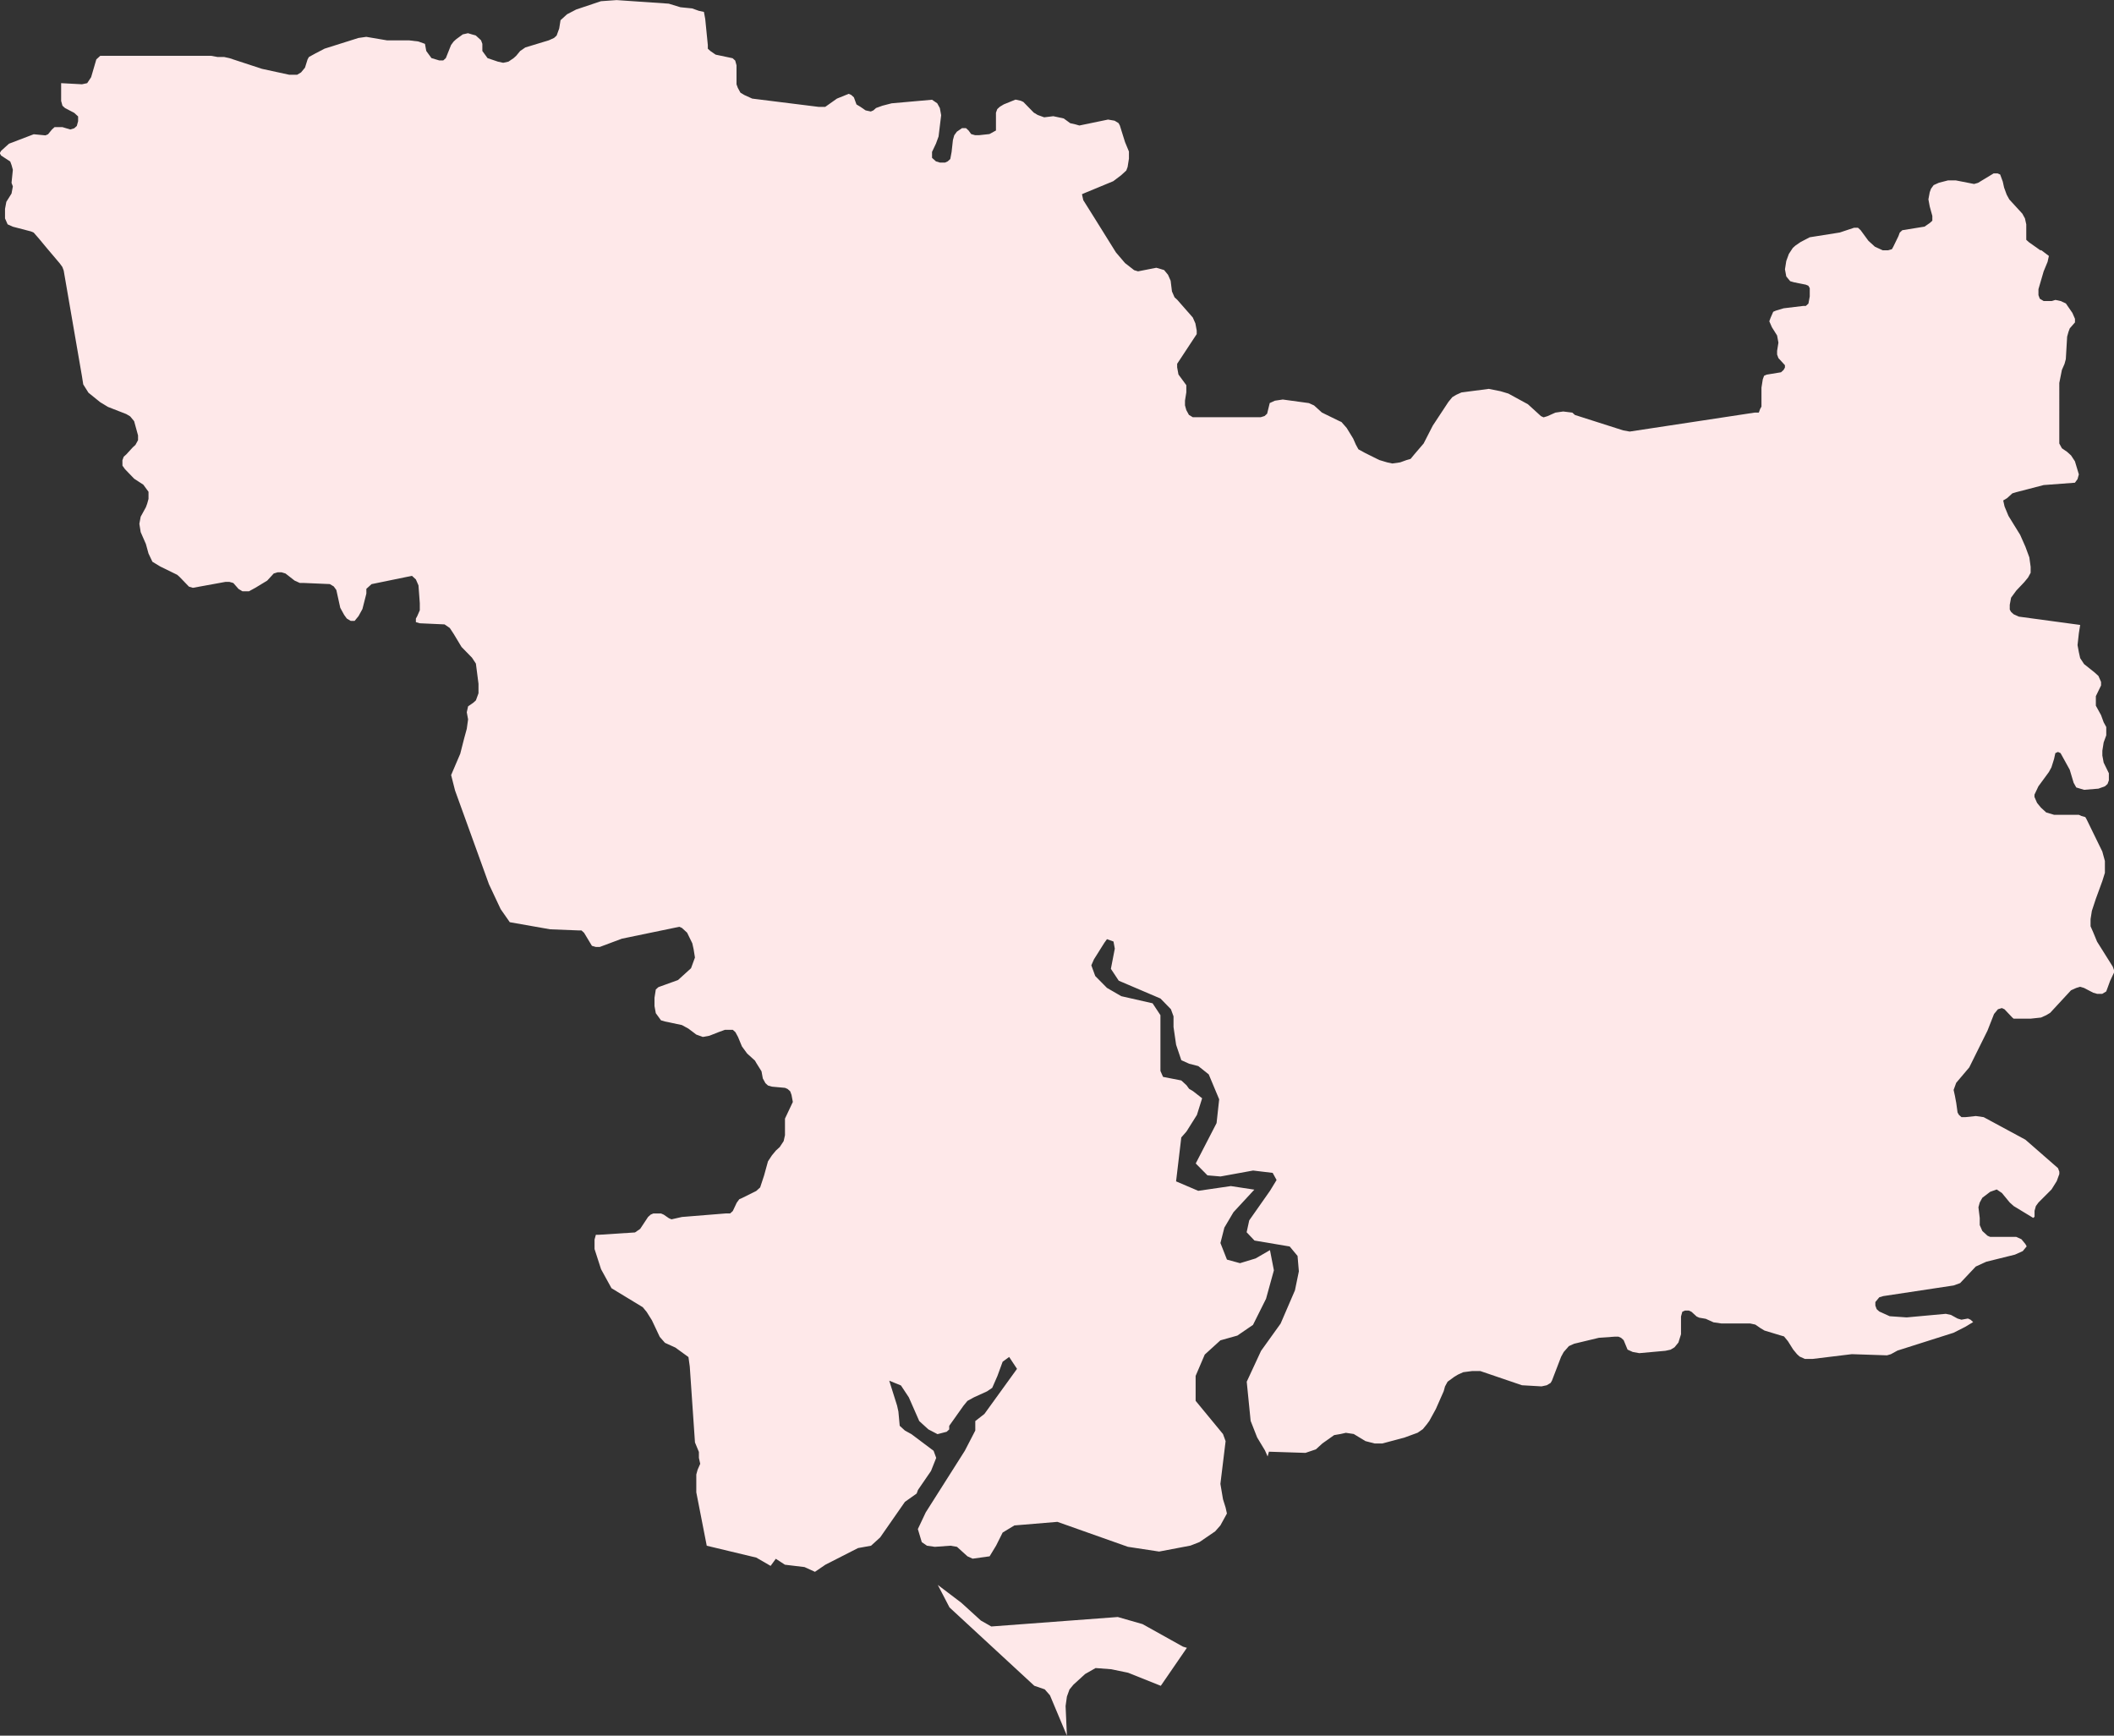
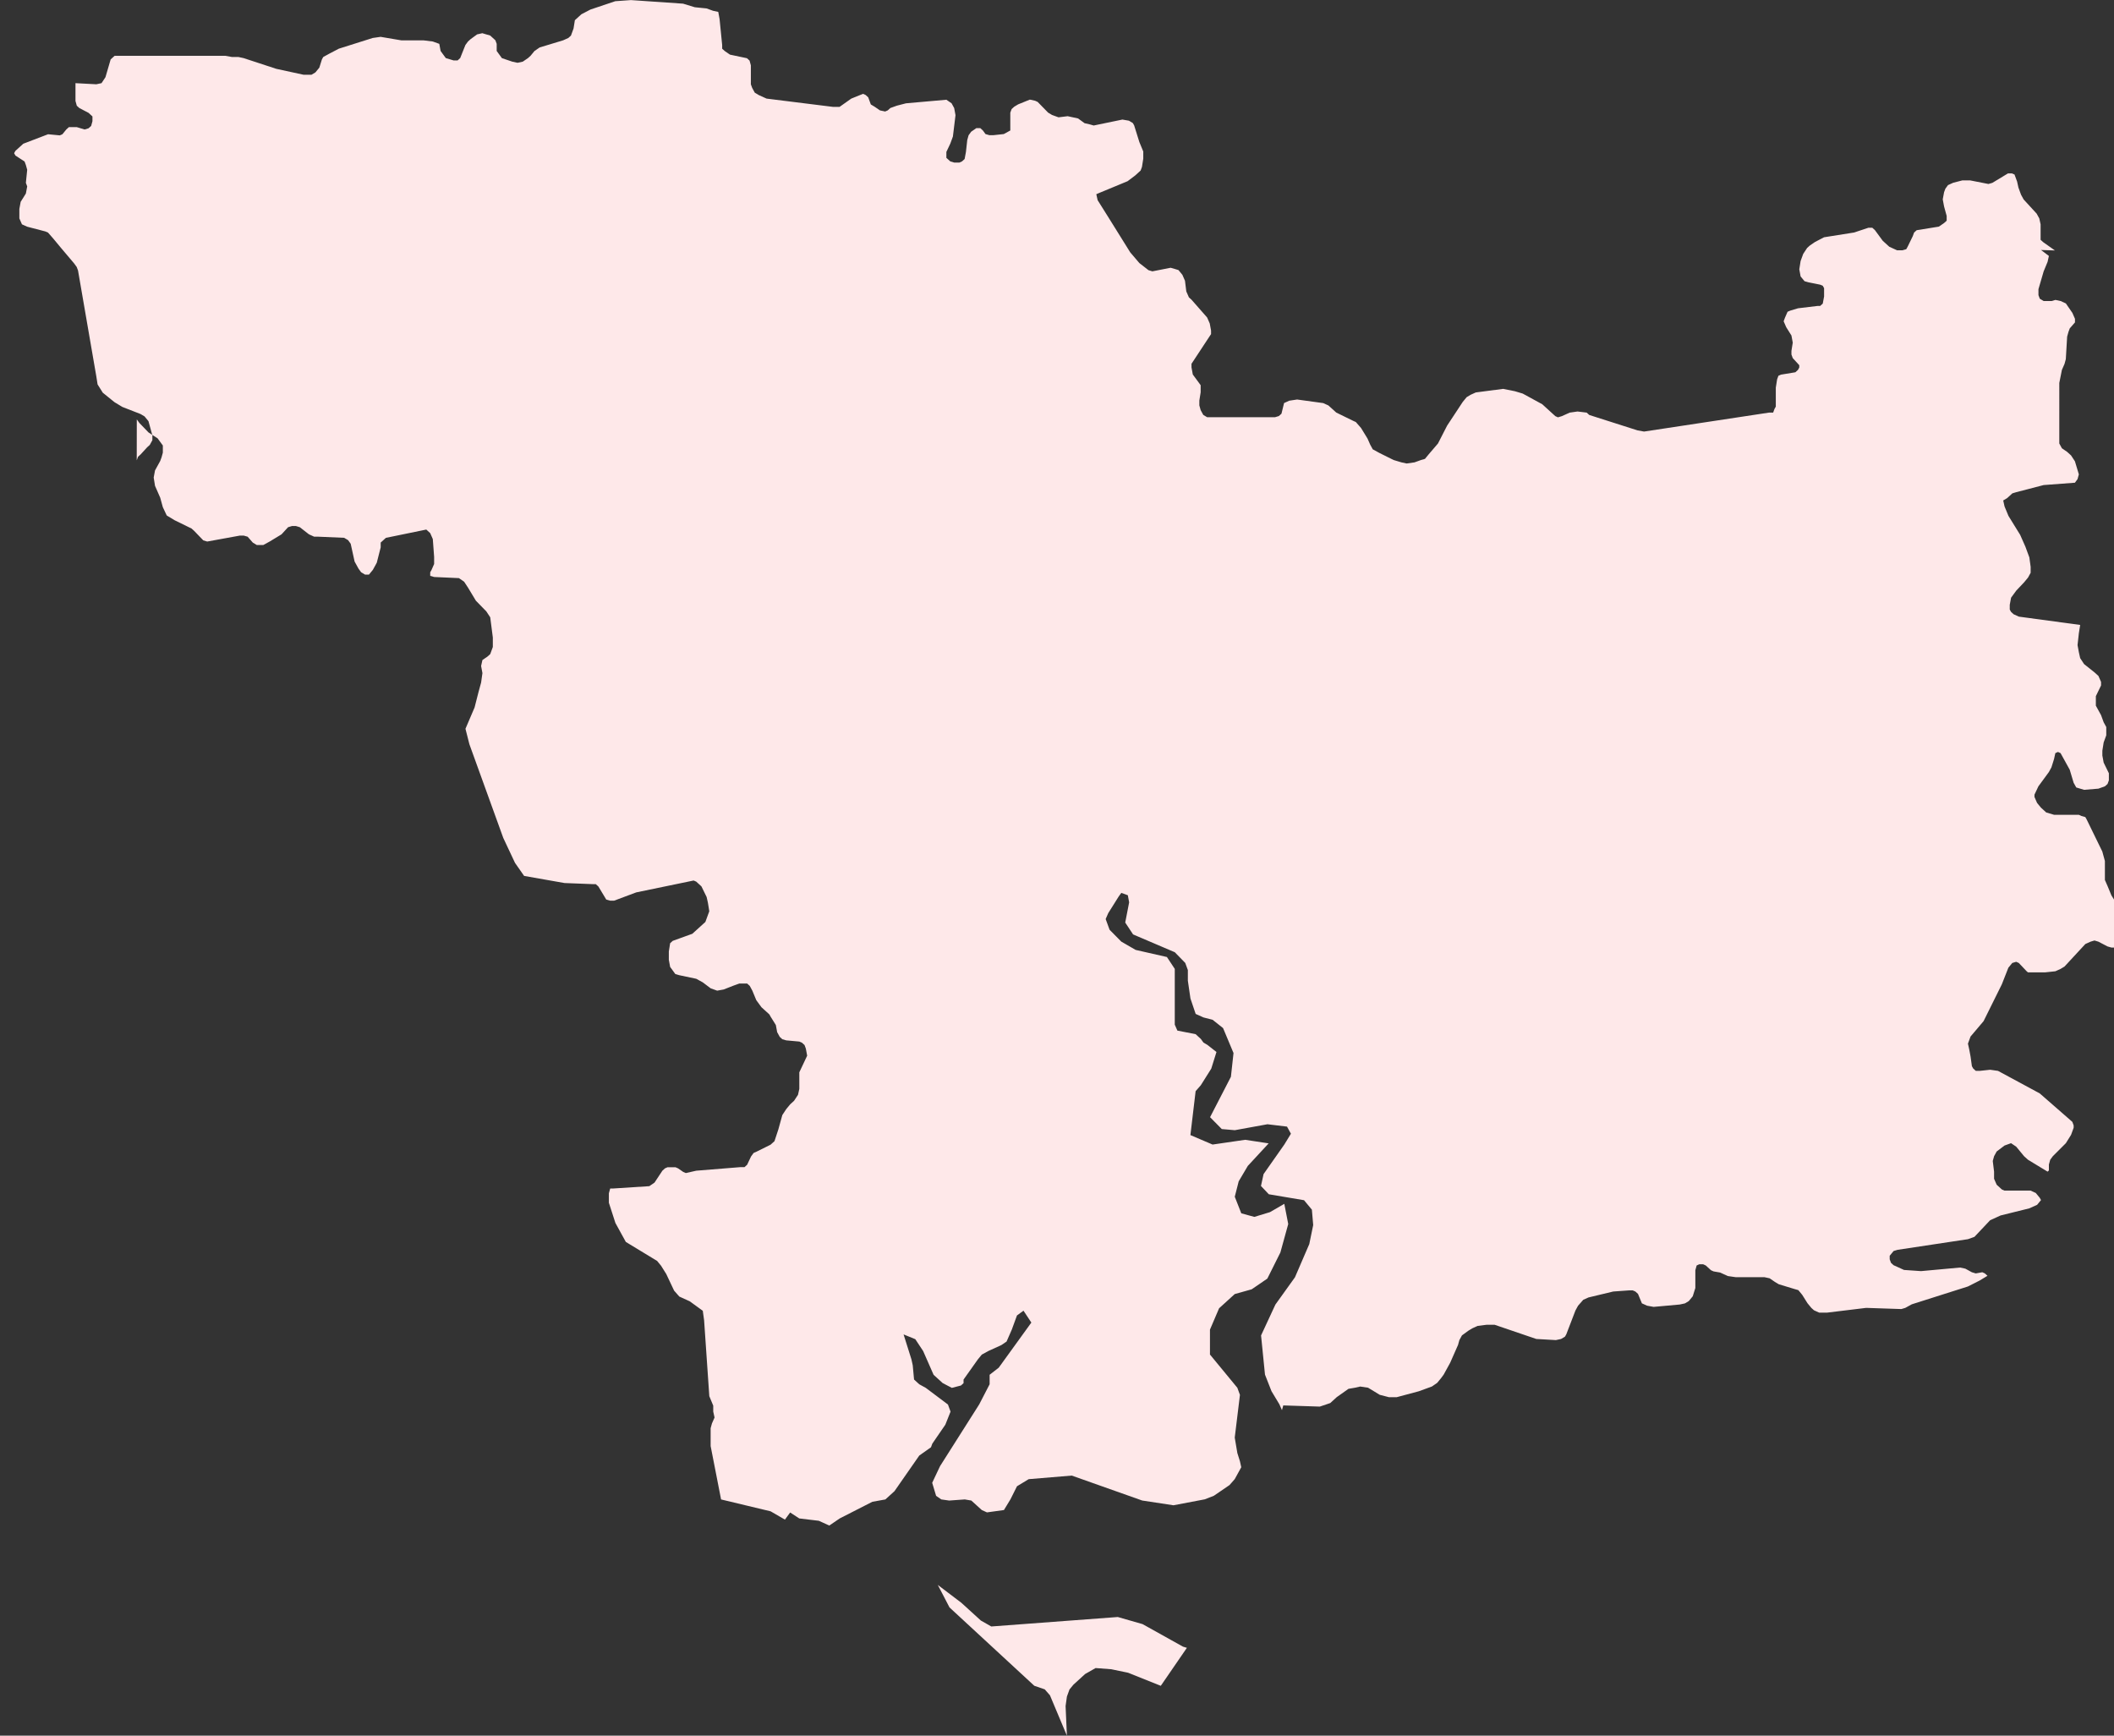
<svg xmlns="http://www.w3.org/2000/svg" width="188.422" height="154.703" viewBox="0 0 188.422 154.703">
  <rect x="0" y="0" width="188.422" height="154.703" fill="#333333" stroke="none" />
-   <path id="nikolaev" d="M1788.262,1055.143l-2.326,3.386-2.906-1.163-1.511-.315-1.395-.105-.931.53-1.045.953-.349.424-.231.634-.118.845.118,2.642-1.512-3.6-.463-.529-.931-.319-7.557-6.981-1.045-2.008,2.094,1.587,1.744,1.588.93.529,11.276-.844,2.208.634,3.6,2.008.35.105h0Zm76.131-124.589.7.529-.118.53-.349.844-.464,1.588v.529l.118.32.348.209h.7l.349-.1.464.1.464.211.581.844.232.529v.319l-.464.529-.118.319-.117.424-.118,2.007-.117.425-.232.529-.232,1.163V947.8l.232.424.464.319.349.315.349.529.349,1.164-.117.424-.232.319-2.789.21-2.44.634-.349.105-.464.424-.35.21.117.529.349.844,1.045,1.693L1863,957l.35.949.117.844v.529l-.231.425-.35.424-.7.739-.463.634-.118.634v.424l.118.21.231.21.464.21,5.464.74-.118.739-.117,1.058.117.635.118.529.349.529.93.74.35.319.232.529v.316l-.464.953v.848l.464.845.232.634.232.424v.74l-.232.634-.117.739v.425l.117.634.464.949v.634l-.117.32-.232.209-.581.21-1.277.105-.7-.21-.117-.21-.117-.21-.349-1.164-.7-1.268-.117-.21-.232-.105-.232.105-.117.529-.232.739-.232.424-.931,1.269-.349.739v.21l.232.529.349.424.464.424.7.21h2.208l.232.106.349.1.118.21,1.394,2.857.231.844v1.058l-.231.739-.581,1.588-.349,1.059-.117.739v.635l.232.529.349.844,1.395,2.222.117.32v.21l-.349.739-.231.634-.118.315-.349.21h-.464l-.349-.1-.813-.424-.349-.105-.35.105-.464.21-1.858,2.008-.349.21-.464.21-.931.1h-1.512l-.117-.1-.7-.739-.232-.105-.35.105-.349.424-.581,1.479-1.627,3.281-1.163,1.373-.231.634.117.529.118.634.117.844.117.21.232.21h.349l.93-.1.7.1,3.719,2.008,2.906,2.537.117.315v.21l-.232.635-.463.74-1.163,1.163-.231.315-.118.424v.529l-.117.106-1.744-1.059-.35-.315-.349-.424-.349-.424-.464-.315-.581.209-.7.53-.232.424-.117.424.117.953v.634l.232.529.464.424.232.1h2.325l.463.21.35.424.118.21-.349.424-.7.315-2.557.634-.931.425-1.395,1.478-.58.21-6.277.949-.349.105-.35.424v.315l.118.319.232.21.464.21.464.21,1.512.105,3.488-.319.464.1.581.319.349.105.582-.105.231.105.232.21-.7.424-1.045.53-5,1.588-.582.319-.349.105-3.138-.105-3.488.424h-.7l-.464-.21-.232-.21-.349-.424-.464-.739-.349-.424-.349-.1-1.395-.424-.349-.21-.464-.319-.464-.1h-2.557l-.7-.1-.464-.21-.231-.105-.582-.1-.231-.105-.464-.424-.232-.105h-.349l-.232.105-.117.424v1.584l-.232.739-.349.424-.349.21-.464.1-2.325.21-.581-.105-.464-.21-.349-.844-.232-.21-.232-.1h-.349l-1.394.1-2.208.53-.464.21-.465.529-.231.424-.813,2.117-.118.21-.349.21-.464.1-1.744-.1-3.72-1.268h-.7l-.813.105-.464.21-.349.21-.581.424-.232.424-.117.424-.7,1.588-.581,1.059-.232.315-.349.424-.464.319-1.162.425-1.975.529h-.7l-.813-.21-1.045-.634-.7-.105-.464.105-.581.1-1.045.739-.581.529-.931.315-3.256-.105-.117.424-.232-.529-.7-1.163-.581-1.479-.349-3.49,1.277-2.751,1.744-2.432,1.277-2.961.349-1.693-.117-1.373-.7-.844-3.138-.529-.7-.739.232-1.059,1.857-2.646.581-.953-.349-.634-1.744-.21-2.906.529-1.163-.1-1.045-1.059,1.858-3.6.232-2.117-.931-2.223-.93-.739-.813-.21-.7-.315-.464-1.373-.232-1.588v-.949l-.232-.634-.931-.954-3.719-1.588-.7-1.058.349-1.8-.117-.634-.581-.21-.232.32-.931,1.482-.232.529.349.954,1.045,1.058,1.277.739,2.789.634.7,1.059v4.969l.232.53,1.627.319.464.425.232.319.349.209.813.635-.464,1.483-.93,1.478-.464.53-.465,3.915,1.976.844,2.906-.424,2.093.319-1.858,2.008-.813,1.374-.35,1.374.581,1.478,1.163.319,1.394-.424,1.277-.74.35,1.8-.7,2.537-1.162,2.327-1.395.954-1.511.424-1.395,1.269-.813,1.9v2.222l2.44,2.962.232.634-.464,3.806.232,1.374.232.739.117.53-.581,1.058-.464.53-1.394.953-.813.319-2.79.53-2.788-.424-6.278-2.223-3.837.319-1.045.634-.582,1.164-.58.954-1.512.21-.463-.21-.931-.845-.582-.1-1.394.1-.7-.1-.464-.319-.349-1.164.7-1.483,3.488-5.5.931-1.8v-.844l.813-.634,2.906-4.02-.7-1.059-.581.424-.464,1.268-.464,1.059-.464.315-1.162.529-.582.32-.349.424-1.277,1.8v.319l-.231.21-.813.211-.814-.425-.812-.739-.931-2.117-.7-1.058-1.045-.425.7,2.223.117.53.117,1.268.465.424.581.32,1.975,1.483.232.634-.464,1.164-1.162,1.693-.117.319-1.045.74-2.208,3.172-.813.739-1.162.21-2.907,1.483-.93.634-.931-.424-1.745-.21-.813-.529-.464.634-1.277-.739-4.415-1.058-.931-4.76v-1.588l.117-.425.232-.529-.117-.529v-.529l-.35-.844-.464-6.767-.117-.844-1.163-.845-.931-.424-.464-.529-.7-1.483-.464-.739-.349-.424-2.788-1.693-.349-.634-.582-1.059-.581-1.8v-.844l.117-.424h.232l3.256-.21.464-.319.7-1.059.231-.21.232-.1h.7l.232.1.463.319.231.1.931-.21,3.951-.319h.35l.232-.21.349-.739.231-.315.232-.1,1.277-.634.349-.315.349-1.058.35-1.269.349-.529.35-.425.349-.319.349-.529.118-.529v-1.478l.7-1.483-.118-.634-.117-.315-.232-.21-.231-.1-1.164-.106-.349-.1-.232-.21-.232-.424-.117-.634-.463-.74-.118-.21-.7-.635-.464-.634-.349-.844-.231-.425-.232-.21h-.7l-.58.21-.813.32-.582.105-.581-.211-.7-.529-.582-.319-1.512-.319-.35-.1-.232-.319-.232-.319-.117-.635v-.739l.117-.739.232-.21.582-.21.581-.21.582-.21.232-.21.931-.844.117-.319.232-.634-.118-.739-.117-.529-.464-.949-.463-.424-.232-.1-5.115,1.058-1.976.739h-.349l-.349-.1-.7-1.163-.232-.21h-.232l-2.557-.1-3.6-.634-.813-1.164-1.045-2.222-3.021-8.355-.349-1.374.813-1.9.35-1.374.231-.844.118-.844-.118-.635.118-.529.464-.32.231-.21.232-.634v-.844l-.232-1.8-.349-.529-.93-.953-.7-1.163-.349-.53-.464-.319-2.208-.1-.349-.1v-.319l.117-.21.232-.53v-.633l-.118-1.588-.232-.529-.349-.319-3.6.739-.232.21-.232.21v.424l-.349,1.373-.349.635-.349.424h-.349l-.349-.21-.232-.319-.349-.634-.35-1.588-.231-.319-.35-.21-2.325-.1h-.35l-.464-.21-.813-.634-.349-.106h-.349l-.35.106-.581.634-1.045.634-.581.319h-.581l-.35-.21-.464-.529-.349-.1h-.35l-2.906.529-.35-.105-.813-.844-.232-.21-1.512-.74-.7-.424-.349-.739-.232-.844-.464-1.059-.118-.739.118-.634.464-.844.117-.319.117-.424v-.635l-.464-.634-.813-.529-.813-.844-.232-.319V949.3l.117-.319.232-.21.582-.635.232-.21.232-.424v-.424l-.349-1.269-.35-.424-.35-.21-1.626-.634-.7-.424-1.045-.845-.464-.739-.117-.739-1.626-9.413-.118-.315-.231-.319-1.163-1.374-.7-.844-.464-.53-.232-.1-1.626-.424-.464-.21-.232-.529v-.844l.118-.634.463-.739.118-.634-.118-.319.118-1.164-.118-.424-.117-.315-.813-.53-.118-.21.118-.21.7-.634,2.208-.844,1.045.1.232-.1.349-.425.232-.21h.7l.7.21.349-.105.232-.209.117-.425v-.424l-.349-.32-.814-.424-.232-.21-.118-.425v-1.587l1.859.1.463-.1.35-.529.464-1.588.35-.319h9.879l.581.105h.581l.464.1,2.906.954,2.439.529h.7l.349-.21.35-.424.232-.739.117-.21.581-.319.813-.424,3.02-.954.7-.1,1.859.315h1.976l.813.1.582.21.117.635.232.319.232.315.7.21h.349l.232-.21.464-1.164.232-.315.232-.21.581-.424.464-.105.35.105.349.1.464.424.118.319v.635l.232.319.232.319.93.315.464.1.464-.1.464-.315.232-.21.349-.424.464-.319,2.093-.635.463-.21.232-.21.231-.634.118-.739.581-.529.813-.424,2.208-.74,1.395-.1,4.65.319,1.044.319,1.045.105.581.21.464.1.117.634.232,2.327v.319l.232.21.464.319,1.512.319.232.21.117.424v1.693l.117.319.232.424.349.21.7.319,5.927.739h.581l1.045-.739,1.046-.424.231.1.232.21.232.635.349.21.464.319.464.1.231-.1.232-.21.582-.21.813-.21,3.6-.319.464.319.232.424.117.634-.231,1.9-.232.634-.35.739v.53l.35.315.349.105h.464l.232-.105.231-.21.118-.634.117-1.058.118-.424.231-.319.464-.32h.349l.232.211.232.319.349.1h.35l.931-.1.581-.319v-1.588l.117-.319.232-.211.349-.21,1.045-.424.464.1.232.106.931.953.349.21.581.21.813-.1.464.1.464.1.581.424.463.105.35.1,2.557-.529.581.1.349.21.118.21.464,1.483.349.845v.635l-.117.739-.118.319-.463.424-.7.529-2.557,1.058-.231.1.117.529.931,1.483,1.976,3.171.813.954.813.634.349.105,1.627-.319.349.1.349.105.349.424.232.529.117.949.232.529.232.21,1.394,1.588.232.53.117.634v.315l-.35.529-1.045,1.588-.349.529v.319l.117.634.7.954v.635l-.118.739v.424l.118.424.232.425.349.21h6.041l.349-.106.232-.21.232-.949.463-.21.7-.105,2.326.319.463.21.7.634,1.511.739.232.105.464.529.581.949.232.529.232.424.581.319,1.277.635.7.21.464.1.7-.1.581-.21.349-.1.349-.424.813-.949.813-1.588,1.395-2.117.349-.424.349-.21.463-.21,2.44-.319,1.045.21.7.21,1.744.953,1.162,1.059.232.105.349-.105.7-.315.7-.1.813.1.232.21,4.3,1.373.582.105,11.159-1.693h.349l.117-.32.118-.21v-1.693l.117-.739.117-.319.232-.1,1.277-.21.232-.211.117-.21v-.21l-.581-.634-.117-.319v-.319l.117-.739-.117-.635-.464-.739-.231-.529.118-.319.231-.529.232-.1.7-.21,1.743-.21h.232l.231-.21.118-.635v-.74l-.118-.21-.231-.1-1.045-.21-.35-.1-.349-.424-.117-.635.117-.74.232-.634.349-.529.232-.21.464-.319.813-.424,2.674-.424,1.277-.424h.35l.231.21.7.953.232.21.349.319.7.319h.464l.349-.1.118-.21.464-.954.117-.319.232-.21,1.976-.319.464-.319.232-.21v-.424l-.232-.844-.118-.634.118-.635.117-.315.233-.319.463-.21.814-.21h.7l1.627.319.349-.1,1.395-.844h.349l.232.1.232.634.117.53.232.634.232.424,1.163,1.268.232.424.118.53v1.377l.232.21,1.045.739h.006Z" transform="translate(-1682.474 -908.27)" fill="#fee8e9" fill-rule="evenodd" />
+   <path id="nikolaev" d="M1788.262,1055.143l-2.326,3.386-2.906-1.163-1.511-.315-1.395-.105-.931.53-1.045.953-.349.424-.231.634-.118.845.118,2.642-1.512-3.6-.463-.529-.931-.319-7.557-6.981-1.045-2.008,2.094,1.587,1.744,1.588.93.529,11.276-.844,2.208.634,3.6,2.008.35.105h0Zm76.131-124.589.7.529-.118.53-.349.844-.464,1.588v.529l.118.32.348.209h.7l.349-.1.464.1.464.211.581.844.232.529v.319l-.464.529-.118.319-.117.424-.118,2.007-.117.425-.232.529-.232,1.163V947.8l.232.424.464.319.349.315.349.529.349,1.164-.117.424-.232.319-2.789.21-2.44.634-.349.105-.464.424-.35.21.117.529.349.844,1.045,1.693L1863,957l.35.949.117.844v.529l-.231.425-.35.424-.7.739-.463.634-.118.634v.424l.118.21.231.21.464.21,5.464.74-.118.739-.117,1.058.117.635.118.529.349.529.93.74.35.319.232.529v.316l-.464.953v.848l.464.845.232.634.232.424v.74l-.232.634-.117.739v.425l.117.634.464.949v.634l-.117.32-.232.209-.581.21-1.277.105-.7-.21-.117-.21-.117-.21-.349-1.164-.7-1.268-.117-.21-.232-.105-.232.105-.117.529-.232.739-.232.424-.931,1.269-.349.739v.21l.232.529.349.424.464.424.7.21h2.208l.232.106.349.1.118.21,1.394,2.857.231.844v1.058v.635l.232.529.349.844,1.395,2.222.117.32v.21l-.349.739-.231.634-.118.315-.349.21h-.464l-.349-.1-.813-.424-.349-.105-.35.105-.464.21-1.858,2.008-.349.21-.464.21-.931.1h-1.512l-.117-.1-.7-.739-.232-.105-.35.105-.349.424-.581,1.479-1.627,3.281-1.163,1.373-.231.634.117.529.118.634.117.844.117.21.232.21h.349l.93-.1.7.1,3.719,2.008,2.906,2.537.117.315v.21l-.232.635-.463.74-1.163,1.163-.231.315-.118.424v.529l-.117.106-1.744-1.059-.35-.315-.349-.424-.349-.424-.464-.315-.581.209-.7.53-.232.424-.117.424.117.953v.634l.232.529.464.424.232.1h2.325l.463.21.35.424.118.21-.349.424-.7.315-2.557.634-.931.425-1.395,1.478-.58.21-6.277.949-.349.105-.35.424v.315l.118.319.232.21.464.21.464.21,1.512.105,3.488-.319.464.1.581.319.349.105.582-.105.231.105.232.21-.7.424-1.045.53-5,1.588-.582.319-.349.105-3.138-.105-3.488.424h-.7l-.464-.21-.232-.21-.349-.424-.464-.739-.349-.424-.349-.1-1.395-.424-.349-.21-.464-.319-.464-.1h-2.557l-.7-.1-.464-.21-.231-.105-.582-.1-.231-.105-.464-.424-.232-.105h-.349l-.232.105-.117.424v1.584l-.232.739-.349.424-.349.21-.464.1-2.325.21-.581-.105-.464-.21-.349-.844-.232-.21-.232-.1h-.349l-1.394.1-2.208.53-.464.21-.465.529-.231.424-.813,2.117-.118.21-.349.21-.464.1-1.744-.1-3.72-1.268h-.7l-.813.105-.464.21-.349.21-.581.424-.232.424-.117.424-.7,1.588-.581,1.059-.232.315-.349.424-.464.319-1.162.425-1.975.529h-.7l-.813-.21-1.045-.634-.7-.105-.464.105-.581.1-1.045.739-.581.529-.931.315-3.256-.105-.117.424-.232-.529-.7-1.163-.581-1.479-.349-3.49,1.277-2.751,1.744-2.432,1.277-2.961.349-1.693-.117-1.373-.7-.844-3.138-.529-.7-.739.232-1.059,1.857-2.646.581-.953-.349-.634-1.744-.21-2.906.529-1.163-.1-1.045-1.059,1.858-3.6.232-2.117-.931-2.223-.93-.739-.813-.21-.7-.315-.464-1.373-.232-1.588v-.949l-.232-.634-.931-.954-3.719-1.588-.7-1.058.349-1.8-.117-.634-.581-.21-.232.32-.931,1.482-.232.529.349.954,1.045,1.058,1.277.739,2.789.634.7,1.059v4.969l.232.53,1.627.319.464.425.232.319.349.209.813.635-.464,1.483-.93,1.478-.464.53-.465,3.915,1.976.844,2.906-.424,2.093.319-1.858,2.008-.813,1.374-.35,1.374.581,1.478,1.163.319,1.394-.424,1.277-.74.35,1.8-.7,2.537-1.162,2.327-1.395.954-1.511.424-1.395,1.269-.813,1.9v2.222l2.44,2.962.232.634-.464,3.806.232,1.374.232.739.117.53-.581,1.058-.464.53-1.394.953-.813.319-2.79.53-2.788-.424-6.278-2.223-3.837.319-1.045.634-.582,1.164-.58.954-1.512.21-.463-.21-.931-.845-.582-.1-1.394.1-.7-.1-.464-.319-.349-1.164.7-1.483,3.488-5.5.931-1.8v-.844l.813-.634,2.906-4.02-.7-1.059-.581.424-.464,1.268-.464,1.059-.464.315-1.162.529-.582.32-.349.424-1.277,1.8v.319l-.231.21-.813.211-.814-.425-.812-.739-.931-2.117-.7-1.058-1.045-.425.7,2.223.117.53.117,1.268.465.424.581.32,1.975,1.483.232.634-.464,1.164-1.162,1.693-.117.319-1.045.74-2.208,3.172-.813.739-1.162.21-2.907,1.483-.93.634-.931-.424-1.745-.21-.813-.529-.464.634-1.277-.739-4.415-1.058-.931-4.76v-1.588l.117-.425.232-.529-.117-.529v-.529l-.35-.844-.464-6.767-.117-.844-1.163-.845-.931-.424-.464-.529-.7-1.483-.464-.739-.349-.424-2.788-1.693-.349-.634-.582-1.059-.581-1.8v-.844l.117-.424h.232l3.256-.21.464-.319.7-1.059.231-.21.232-.1h.7l.232.1.463.319.231.1.931-.21,3.951-.319h.35l.232-.21.349-.739.231-.315.232-.1,1.277-.634.349-.315.349-1.058.35-1.269.349-.529.35-.425.349-.319.349-.529.118-.529v-1.478l.7-1.483-.118-.634-.117-.315-.232-.21-.231-.1-1.164-.106-.349-.1-.232-.21-.232-.424-.117-.634-.463-.74-.118-.21-.7-.635-.464-.634-.349-.844-.231-.425-.232-.21h-.7l-.58.21-.813.32-.582.105-.581-.211-.7-.529-.582-.319-1.512-.319-.35-.1-.232-.319-.232-.319-.117-.635v-.739l.117-.739.232-.21.582-.21.581-.21.582-.21.232-.21.931-.844.117-.319.232-.634-.118-.739-.117-.529-.464-.949-.463-.424-.232-.1-5.115,1.058-1.976.739h-.349l-.349-.1-.7-1.163-.232-.21h-.232l-2.557-.1-3.6-.634-.813-1.164-1.045-2.222-3.021-8.355-.349-1.374.813-1.9.35-1.374.231-.844.118-.844-.118-.635.118-.529.464-.32.231-.21.232-.634v-.844l-.232-1.8-.349-.529-.93-.953-.7-1.163-.349-.53-.464-.319-2.208-.1-.349-.1v-.319l.117-.21.232-.53v-.633l-.118-1.588-.232-.529-.349-.319-3.6.739-.232.21-.232.21v.424l-.349,1.373-.349.635-.349.424h-.349l-.349-.21-.232-.319-.349-.634-.35-1.588-.231-.319-.35-.21-2.325-.1h-.35l-.464-.21-.813-.634-.349-.106h-.349l-.35.106-.581.634-1.045.634-.581.319h-.581l-.35-.21-.464-.529-.349-.1h-.35l-2.906.529-.35-.105-.813-.844-.232-.21-1.512-.74-.7-.424-.349-.739-.232-.844-.464-1.059-.118-.739.118-.634.464-.844.117-.319.117-.424v-.635l-.464-.634-.813-.529-.813-.844-.232-.319V949.3l.117-.319.232-.21.582-.635.232-.21.232-.424v-.424l-.349-1.269-.35-.424-.35-.21-1.626-.634-.7-.424-1.045-.845-.464-.739-.117-.739-1.626-9.413-.118-.315-.231-.319-1.163-1.374-.7-.844-.464-.53-.232-.1-1.626-.424-.464-.21-.232-.529v-.844l.118-.634.463-.739.118-.634-.118-.319.118-1.164-.118-.424-.117-.315-.813-.53-.118-.21.118-.21.7-.634,2.208-.844,1.045.1.232-.1.349-.425.232-.21h.7l.7.21.349-.105.232-.209.117-.425v-.424l-.349-.32-.814-.424-.232-.21-.118-.425v-1.587l1.859.1.463-.1.35-.529.464-1.588.35-.319h9.879l.581.105h.581l.464.1,2.906.954,2.439.529h.7l.349-.21.35-.424.232-.739.117-.21.581-.319.813-.424,3.02-.954.7-.1,1.859.315h1.976l.813.1.582.21.117.635.232.319.232.315.7.21h.349l.232-.21.464-1.164.232-.315.232-.21.581-.424.464-.105.35.105.349.1.464.424.118.319v.635l.232.319.232.319.93.315.464.1.464-.1.464-.315.232-.21.349-.424.464-.319,2.093-.635.463-.21.232-.21.231-.634.118-.739.581-.529.813-.424,2.208-.74,1.395-.1,4.65.319,1.044.319,1.045.105.581.21.464.1.117.634.232,2.327v.319l.232.21.464.319,1.512.319.232.21.117.424v1.693l.117.319.232.424.349.21.7.319,5.927.739h.581l1.045-.739,1.046-.424.231.1.232.21.232.635.349.21.464.319.464.1.231-.1.232-.21.582-.21.813-.21,3.6-.319.464.319.232.424.117.634-.231,1.9-.232.634-.35.739v.53l.35.315.349.105h.464l.232-.105.231-.21.118-.634.117-1.058.118-.424.231-.319.464-.32h.349l.232.211.232.319.349.1h.35l.931-.1.581-.319v-1.588l.117-.319.232-.211.349-.21,1.045-.424.464.1.232.106.931.953.349.21.581.21.813-.1.464.1.464.1.581.424.463.105.35.1,2.557-.529.581.1.349.21.118.21.464,1.483.349.845v.635l-.117.739-.118.319-.463.424-.7.529-2.557,1.058-.231.1.117.529.931,1.483,1.976,3.171.813.954.813.634.349.105,1.627-.319.349.1.349.105.349.424.232.529.117.949.232.529.232.21,1.394,1.588.232.53.117.634v.315l-.35.529-1.045,1.588-.349.529v.319l.117.634.7.954v.635l-.118.739v.424l.118.424.232.425.349.21h6.041l.349-.106.232-.21.232-.949.463-.21.7-.105,2.326.319.463.21.7.634,1.511.739.232.105.464.529.581.949.232.529.232.424.581.319,1.277.635.7.21.464.1.7-.1.581-.21.349-.1.349-.424.813-.949.813-1.588,1.395-2.117.349-.424.349-.21.463-.21,2.44-.319,1.045.21.7.21,1.744.953,1.162,1.059.232.105.349-.105.7-.315.7-.1.813.1.232.21,4.3,1.373.582.105,11.159-1.693h.349l.117-.32.118-.21v-1.693l.117-.739.117-.319.232-.1,1.277-.21.232-.211.117-.21v-.21l-.581-.634-.117-.319v-.319l.117-.739-.117-.635-.464-.739-.231-.529.118-.319.231-.529.232-.1.7-.21,1.743-.21h.232l.231-.21.118-.635v-.74l-.118-.21-.231-.1-1.045-.21-.35-.1-.349-.424-.117-.635.117-.74.232-.634.349-.529.232-.21.464-.319.813-.424,2.674-.424,1.277-.424h.35l.231.21.7.953.232.21.349.319.7.319h.464l.349-.1.118-.21.464-.954.117-.319.232-.21,1.976-.319.464-.319.232-.21v-.424l-.232-.844-.118-.634.118-.635.117-.315.233-.319.463-.21.814-.21h.7l1.627.319.349-.1,1.395-.844h.349l.232.1.232.634.117.53.232.634.232.424,1.163,1.268.232.424.118.53v1.377l.232.21,1.045.739h.006Z" transform="translate(-1682.474 -908.27)" fill="#fee8e9" fill-rule="evenodd" />
</svg>